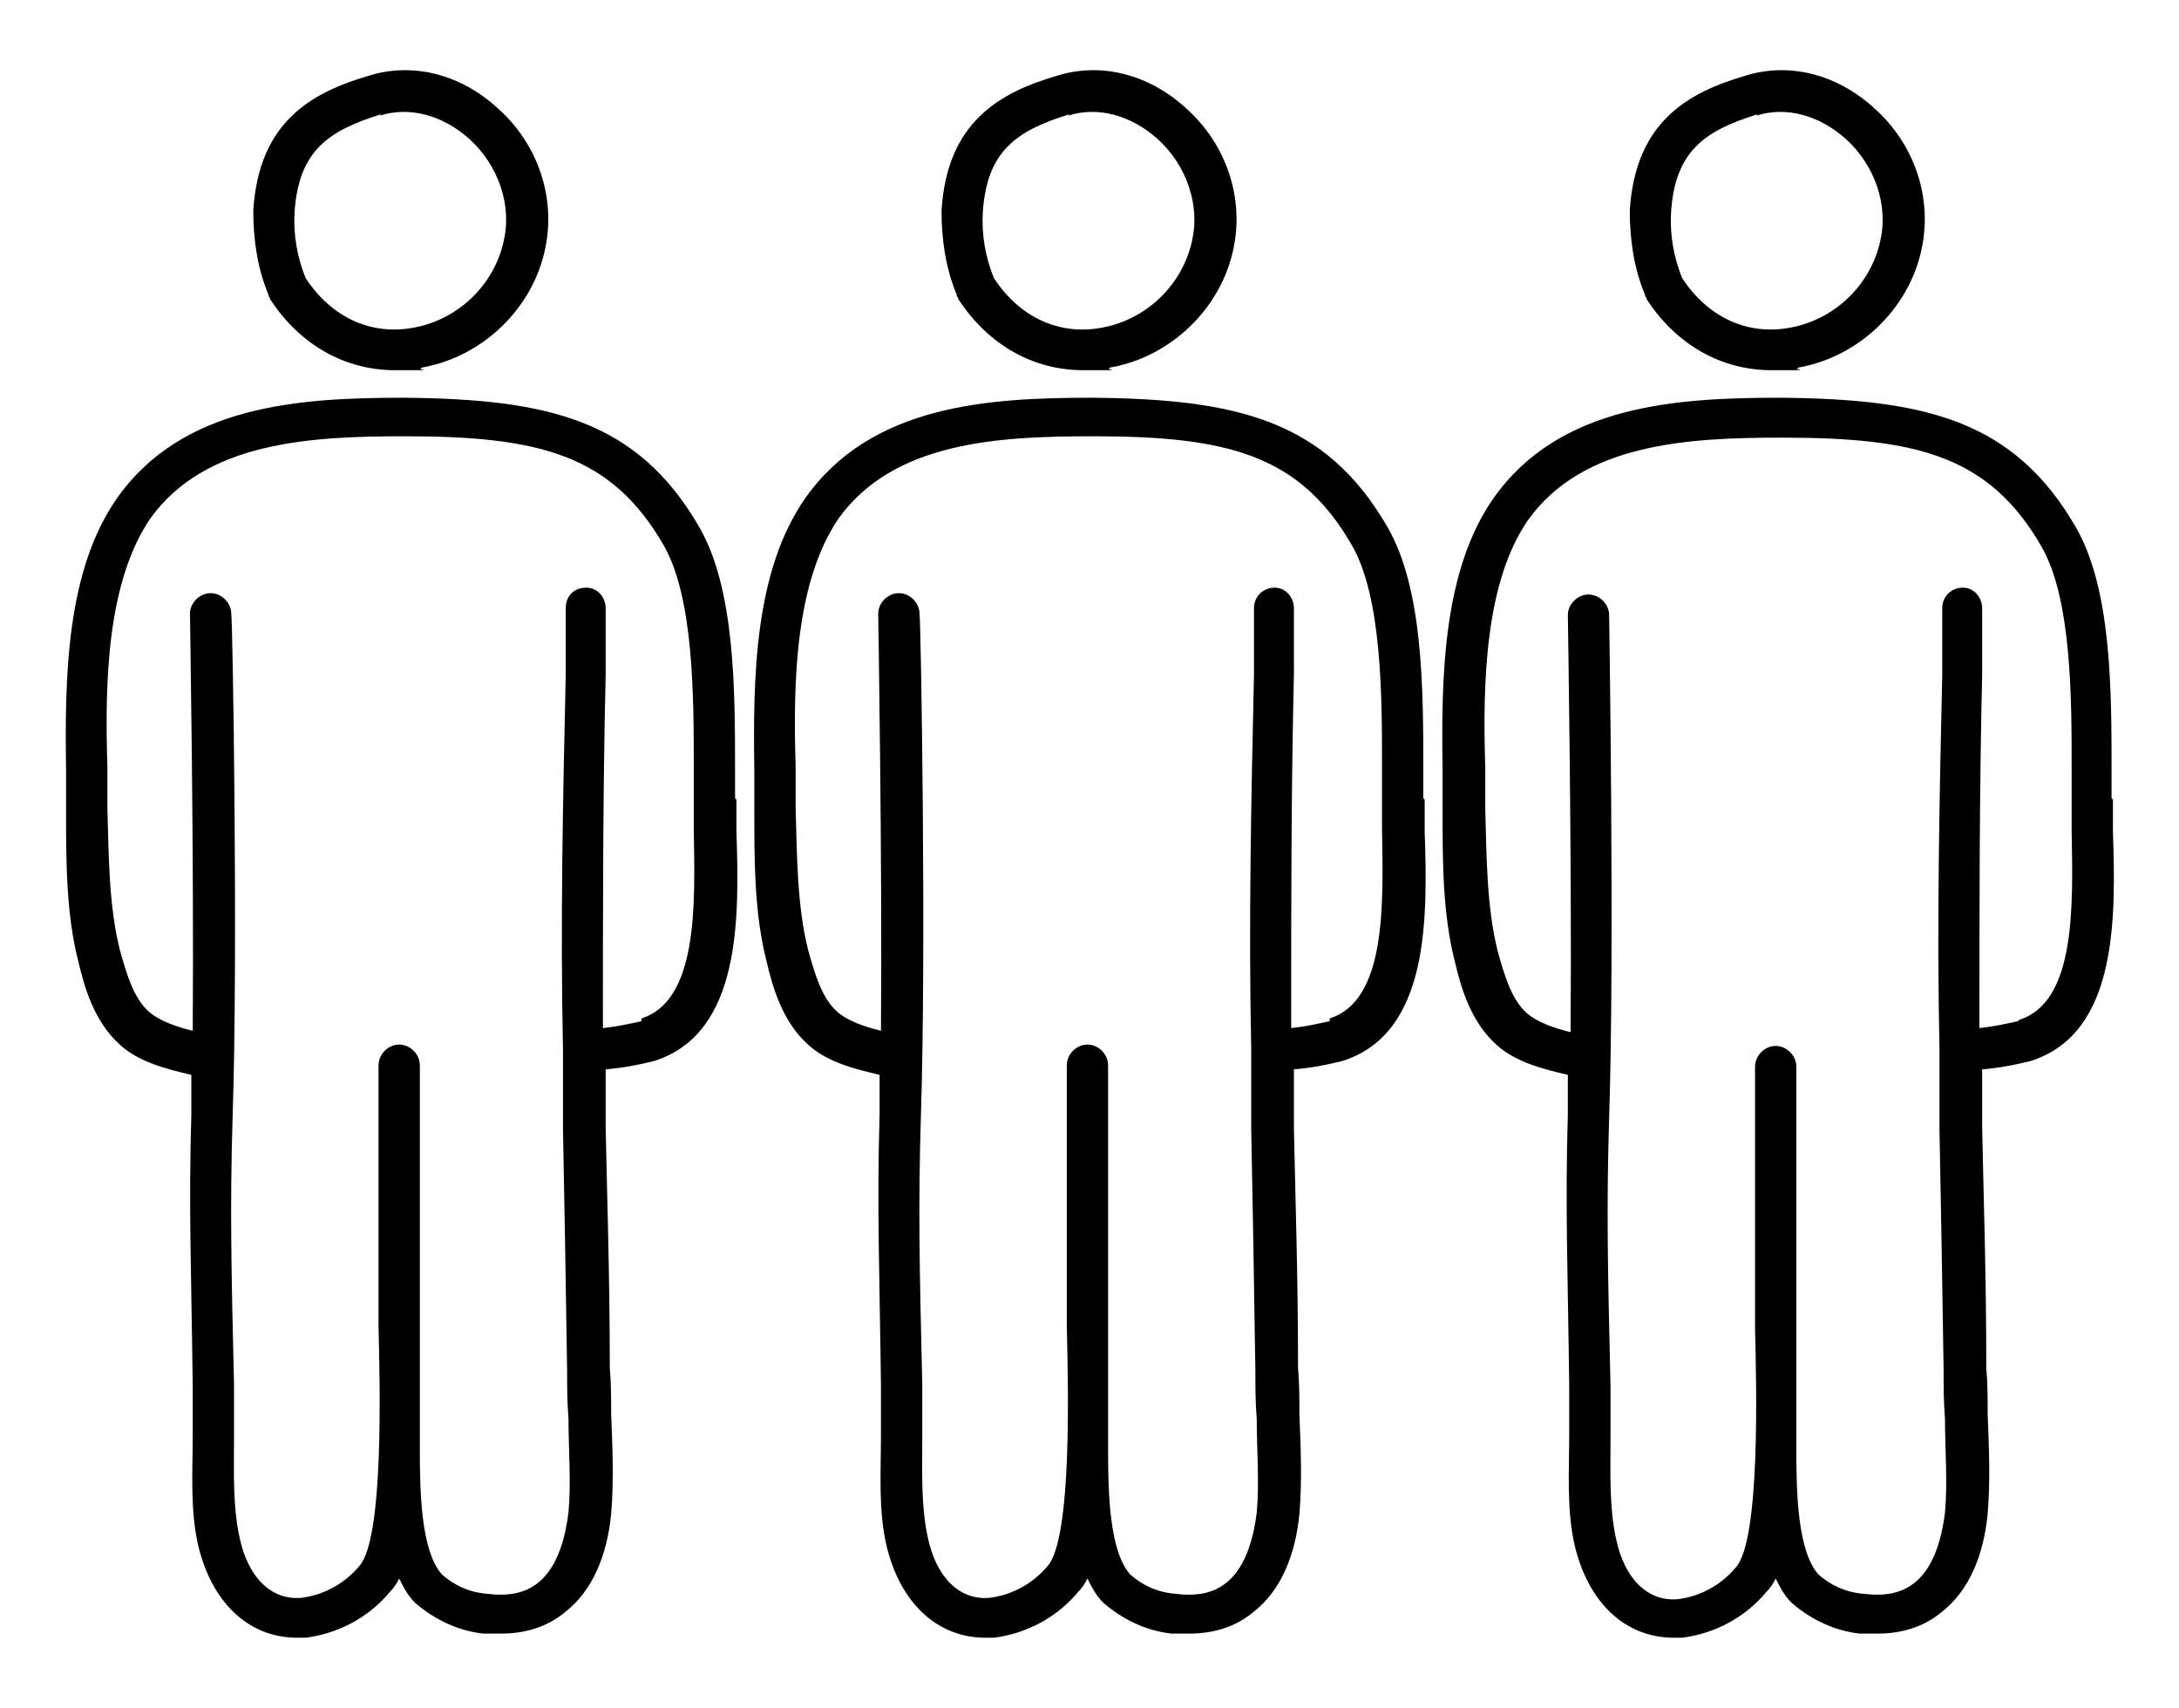
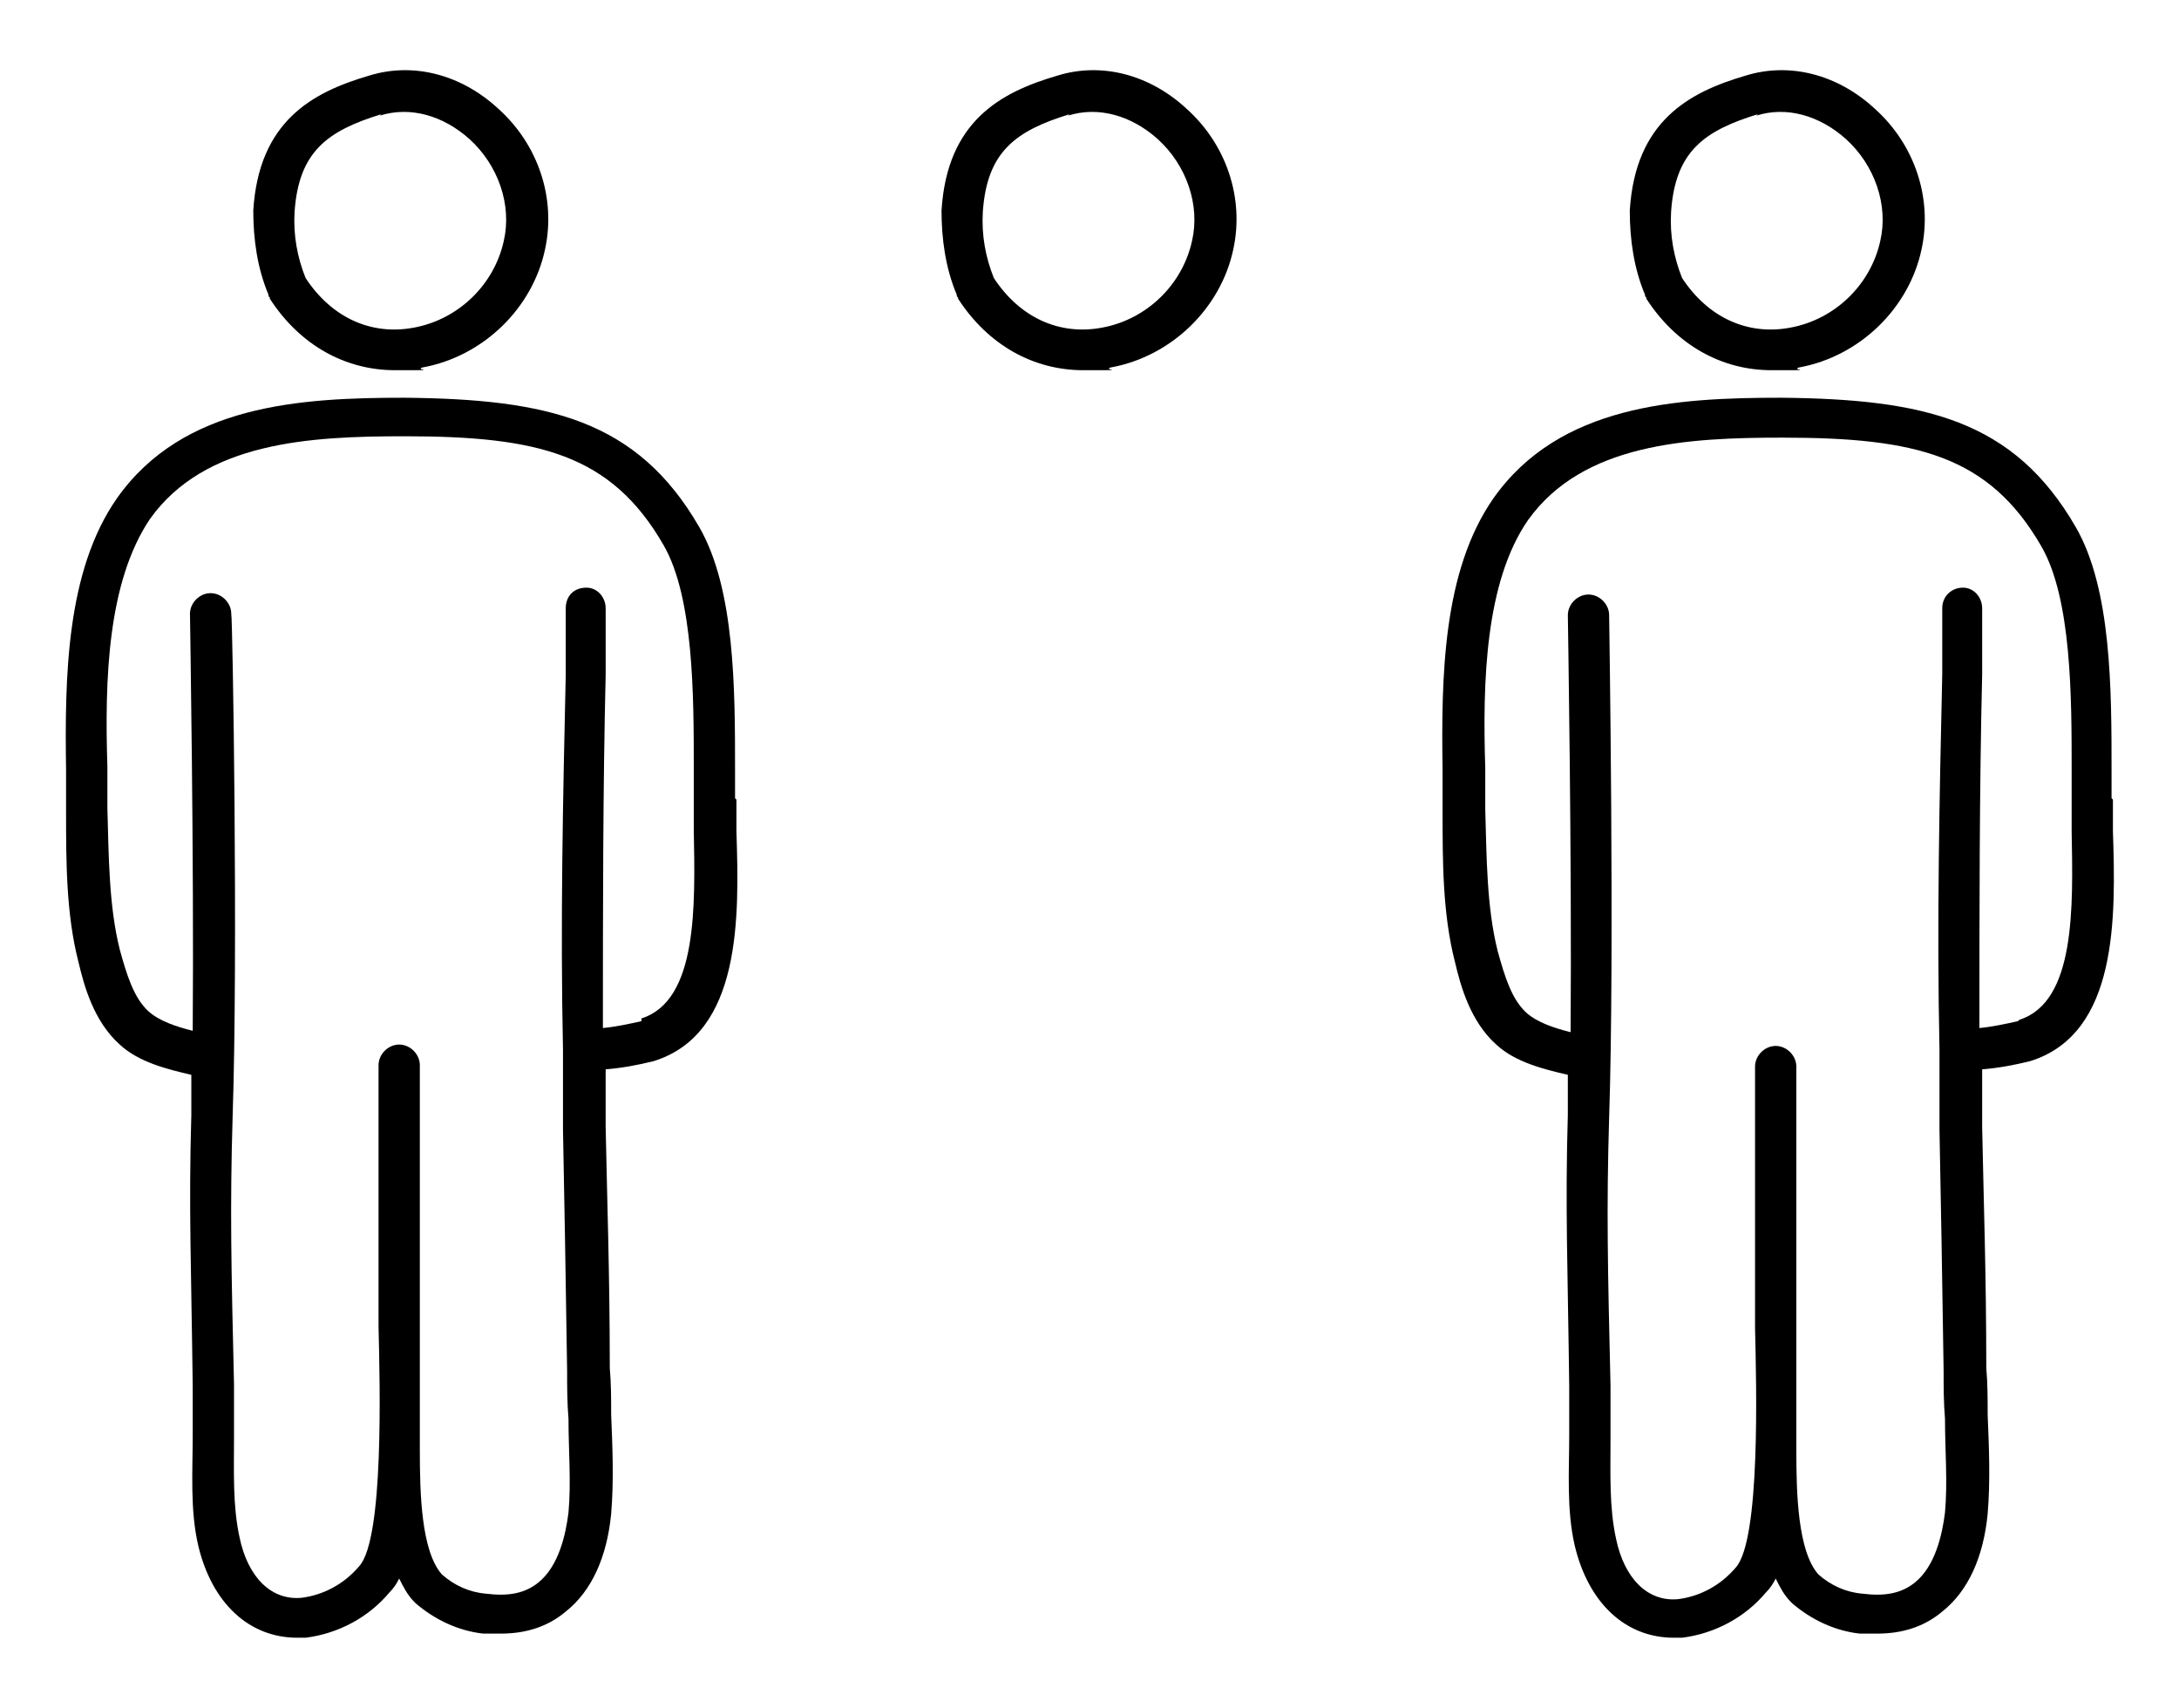
<svg xmlns="http://www.w3.org/2000/svg" version="1.1" viewBox="0 0 158.3 124.1">
  <defs>
    <style>
      .cls-1 {
        fill: #000000;
      }
    </style>
  </defs>
  <g>
    <g id="Calque_1">
      <g>
-         <path class="cls-1" d="M103.4,58c0-.6,0-1.3,0-2,0-5.9,0-13.2-2.6-17.7-4.5-7.8-11-9.3-21.4-9.4-7.6,0-16.1.5-20.9,7.3-3.7,5.3-3.8,13-3.7,19.8,0,1,0,1.9,0,2.9,0,3.7,0,7.5.9,11,.4,1.7,1.1,4.3,3,6,1.4,1.3,3.5,1.8,5.2,2.2,0,1,0,2,0,2.9-.2,6.7,0,11.4.1,19.7,0,1.2,0,2.4,0,3.6,0,2.6-.2,5.4.4,8,1,4.2,3.7,6.7,7.2,6.7s.4,0,.6,0c2.4-.3,4.6-1.5,6.1-3.3.3-.3.5-.6.7-1,.3.6.6,1.2,1.1,1.7,0,0,0,0,.1.1,1.4,1.2,3.1,2,4.9,2.2.5,0,.9,0,1.3,0,1.8,0,3.4-.5,4.7-1.6,1.9-1.5,3-4,3.3-7.1.2-2.4.1-4.8,0-7.2,0-1.1,0-2.3-.1-3.4,0-6.8-.2-12.4-.3-17.5,0-1.4,0-2.8,0-4.2,1.2-.1,2.3-.3,3.5-.6,6.4-2,6.2-10.5,6-16.7,0-.8,0-1.6,0-2.3ZM96.6,74.2c-.9.2-1.8.4-2.8.5,0-8.6,0-17.3.2-25.7v-4.8c0-.8-.6-1.5-1.4-1.5-.8,0-1.5.6-1.5,1.5v4.8c-.2,8.9-.4,18.1-.2,27.3,0,0,0,.1,0,.2,0,0,0,0,0,.1,0,1.8,0,3.7,0,5.5.1,5.1.2,10.7.3,17.5,0,1.2,0,2.3.1,3.5,0,2.3.2,4.6,0,6.8-.2,1.6-.7,3.9-2.2,5.1-1,.8-2.2,1-3.8.8-1.2-.1-2.3-.6-3.2-1.4-1.5-1.7-1.6-5.9-1.6-9,0-.9,0-1.8,0-2.5,0,0,0,0,0,0,0-2.1,0-4.2,0-6.5,0-.7,0-1.3,0-1.8,0-3.4,0-6.8,0-10.1,0-2.4,0-4.7,0-7.1,0-.8-.7-1.5-1.5-1.5h0c-.8,0-1.5.7-1.5,1.5,0,2.3,0,4.7,0,7,0,3.3,0,6.7,0,10.1,0,.5,0,1.2,0,1.9.1,4.2.4,15.4-1.4,17.4-1.1,1.3-2.6,2.1-4.2,2.3-2.2.2-3.9-1.5-4.5-4.4-.5-2.3-.4-4.7-.4-7.3,0-1.2,0-2.5,0-3.8-.2-8.5-.3-12.8-.1-19.5.4-11.9,0-36.2-.1-36.5,0-.8-.7-1.5-1.5-1.5-.8,0-1.5.7-1.5,1.5,0,.2.3,17.8.2,30.3-1.2-.3-2.4-.7-3.2-1.4-1.1-1-1.6-2.7-2.1-4.5-.8-3.2-.8-6.8-.9-10.3,0-1,0-2,0-3-.2-6.3,0-13.4,3.1-18,4-5.6,11.6-6,18.5-6,9.7,0,15,1.3,18.8,7.9,2.2,3.8,2.2,11,2.2,16.2,0,.7,0,1.4,0,2.1,0,.8,0,1.6,0,2.4.1,5.5.3,12.4-3.8,13.7Z" />
        <path class="cls-1" d="M69.6,21.7c2.2,3.4,5.5,5.2,9.1,5.2s1.3,0,2-.2c4.4-.8,8-4.3,8.9-8.6.8-3.7-.5-7.6-3.4-10.2-2.7-2.5-6.2-3.4-9.4-2.4-4.1,1.2-8,3.3-8.4,9.8,0,0,0,0,0,0,0,2.1.3,4.2,1.1,6.1,0,0,0,.2.1.2ZM77.6,8.4c2.2-.7,4.6,0,6.5,1.7,2.1,1.9,3.1,4.8,2.5,7.4-.7,3.2-3.3,5.7-6.5,6.3-3.1.6-6-.7-7.9-3.6-.6-1.5-.9-3.1-.8-4.8.3-4.4,2.4-5.9,6.3-7.1Z" />
        <path class="cls-1" d="M53.4,58c0-.6,0-1.3,0-2,0-5.9,0-13.2-2.6-17.7-4.5-7.8-11-9.3-21.4-9.4-7.6,0-16.1.5-20.9,7.3-3.7,5.3-3.8,13-3.7,19.8,0,1,0,1.9,0,2.9,0,3.7,0,7.5.9,11,.4,1.7,1.1,4.3,3,6,1.4,1.3,3.5,1.8,5.2,2.2,0,1,0,2,0,2.9-.2,6.7,0,11.4.1,19.7,0,1.2,0,2.4,0,3.6,0,2.6-.2,5.4.4,8,1,4.2,3.7,6.7,7.2,6.7s.4,0,.6,0c2.4-.3,4.6-1.5,6.1-3.3.3-.3.5-.6.7-1,.3.6.6,1.2,1.1,1.7,0,0,0,0,.1.1,1.4,1.2,3.1,2,4.9,2.2.5,0,.9,0,1.3,0,1.8,0,3.4-.5,4.7-1.6,1.9-1.5,3-4,3.3-7.1.2-2.4.1-4.8,0-7.2,0-1.1,0-2.3-.1-3.4,0-6.8-.2-12.4-.3-17.5,0-1.4,0-2.8,0-4.2,1.2-.1,2.3-.3,3.5-.6,6.4-2,6.2-10.5,6-16.7,0-.8,0-1.6,0-2.3ZM46.6,74.2c-.9.2-1.8.4-2.8.5,0-8.6,0-17.3.2-25.7v-4.8c0-.8-.6-1.5-1.4-1.5-.9,0-1.5.6-1.5,1.5v4.8c-.2,8.9-.4,18.1-.2,27.3,0,0,0,.1,0,.2,0,0,0,0,0,.1,0,1.8,0,3.7,0,5.5.1,5.1.2,10.7.3,17.5,0,1.2,0,2.3.1,3.5,0,2.3.2,4.6,0,6.8-.2,1.6-.7,3.9-2.2,5.1-1,.8-2.2,1-3.8.8-1.2-.1-2.3-.6-3.2-1.4-1.5-1.7-1.6-5.9-1.6-9,0-.9,0-1.8,0-2.5,0,0,0,0,0,0,0-2.1,0-4.2,0-6.5,0-.7,0-1.3,0-1.8,0-3.4,0-6.8,0-10.1,0-2.4,0-4.7,0-7.1,0-.8-.7-1.5-1.5-1.5h0c-.8,0-1.5.7-1.5,1.5,0,2.3,0,4.7,0,7,0,3.3,0,6.7,0,10.1,0,.5,0,1.2,0,1.9.1,4.2.4,15.4-1.4,17.4-1.1,1.3-2.6,2.1-4.2,2.3-2.2.2-3.9-1.5-4.5-4.4-.5-2.3-.4-4.7-.4-7.3,0-1.2,0-2.5,0-3.8-.2-8.5-.3-12.8-.1-19.5.4-11.9,0-36.2-.1-36.5,0-.8-.7-1.5-1.5-1.5-.8,0-1.5.7-1.5,1.5,0,.2.3,17.8.2,30.3-1.2-.3-2.4-.7-3.2-1.4-1.1-1-1.6-2.7-2.1-4.5-.8-3.2-.8-6.8-.9-10.3,0-1,0-2,0-3-.2-6.3,0-13.4,3.1-18,4-5.6,11.6-6,18.5-6,9.7,0,15,1.3,18.8,7.9,2.2,3.8,2.2,11,2.2,16.2,0,.7,0,1.4,0,2.1,0,.8,0,1.6,0,2.4.1,5.5.3,12.4-3.8,13.7Z" />
        <path class="cls-1" d="M19.6,21.7c2.2,3.4,5.5,5.2,9.1,5.2s1.3,0,2-.2c4.4-.8,8-4.3,8.9-8.6.8-3.7-.5-7.6-3.4-10.2-2.7-2.5-6.2-3.4-9.4-2.4-4.1,1.2-8,3.3-8.4,9.8,0,0,0,0,0,0,0,2.1.3,4.2,1.1,6.1,0,0,0,.2.1.2ZM27.6,8.4c2.2-.7,4.6,0,6.5,1.7,2.1,1.9,3.1,4.8,2.5,7.4-.7,3.2-3.3,5.7-6.5,6.3-3.1.6-6-.7-7.9-3.6-.6-1.5-.9-3.1-.8-4.8.3-4.4,2.4-5.9,6.3-7.1Z" />
-         <path class="cls-1" d="M153.4,58c0-.6,0-1.3,0-2,0-5.9,0-13.2-2.6-17.7-4.5-7.8-11-9.3-21.4-9.4-7.6,0-16.1.5-20.9,7.3-3.7,5.3-3.8,13-3.7,19.8,0,1,0,1.9,0,2.9,0,3.7,0,7.5.9,11,.4,1.7,1.1,4.3,3,6,1.4,1.3,3.5,1.8,5.2,2.2,0,1,0,2,0,2.9-.2,6.7,0,11.4.1,19.7,0,1.2,0,2.4,0,3.6,0,2.6-.2,5.4.4,8,1,4.2,3.7,6.7,7.2,6.7s.4,0,.6,0c2.4-.3,4.6-1.5,6.1-3.3.3-.3.5-.6.7-1,.3.6.6,1.2,1.1,1.7,0,0,0,0,.1.1,1.4,1.2,3.1,2,4.9,2.2.5,0,.9,0,1.3,0,1.8,0,3.4-.5,4.7-1.6,1.9-1.5,3-4,3.3-7.1.2-2.4.1-4.8,0-7.2,0-1.1,0-2.3-.1-3.4,0-6.8-.2-12.4-.3-17.5,0-1.4,0-2.8,0-4.2,1.2-.1,2.3-.3,3.5-.6,6.4-2,6.2-10.5,6-16.7,0-.8,0-1.6,0-2.3ZM146.6,74.2c-.9.2-1.8.4-2.8.5,0-8.6,0-17.3.2-25.7v-4.8c0-.8-.6-1.5-1.4-1.5-.8,0-1.5.6-1.5,1.5v4.8c-.2,8.9-.4,18.1-.2,27.3,0,0,0,.1,0,.2,0,0,0,0,0,.1,0,1.8,0,3.7,0,5.5.1,5.1.2,10.7.3,17.5,0,1.2,0,2.3.1,3.5,0,2.3.2,4.6,0,6.8-.2,1.6-.7,3.9-2.2,5.1-1,.8-2.2,1-3.8.8-1.2-.1-2.3-.6-3.2-1.4-1.5-1.7-1.6-5.9-1.6-9,0-.9,0-1.8,0-2.5,0,0,0,0,0,0,0-2.1,0-4.2,0-6.5,0-.7,0-1.3,0-1.8,0-3.4,0-6.8,0-10.1,0-2.3,0-4.7,0-7,0-.8-.7-1.5-1.5-1.5h0c-.8,0-1.5.7-1.5,1.5,0,2.3,0,4.7,0,7,0,3.3,0,6.8,0,10.1,0,.5,0,1.2,0,1.9.1,4.2.4,15.4-1.4,17.4-1.1,1.3-2.6,2.1-4.2,2.3-2.2.2-3.9-1.5-4.5-4.4-.5-2.3-.4-4.7-.4-7.3,0-1.2,0-2.5,0-3.8-.2-8.5-.3-12.8-.1-19.5.4-11.9,0-36.2,0-36.5,0-.8-.7-1.5-1.5-1.5h0c-.8,0-1.5.7-1.5,1.5,0,.2.3,17.8.2,30.3-1.2-.3-2.4-.7-3.2-1.4-1.1-1-1.6-2.7-2.1-4.5-.8-3.2-.8-6.8-.9-10.3,0-1,0-2,0-3-.2-6.3,0-13.5,3.1-18,4-5.6,11.6-6,18.5-6,9.7,0,15,1.3,18.8,7.9,2.2,3.8,2.2,11,2.2,16.2,0,.7,0,1.4,0,2.1,0,.8,0,1.6,0,2.4.1,5.5.3,12.4-3.8,13.7Z" />
+         <path class="cls-1" d="M153.4,58c0-.6,0-1.3,0-2,0-5.9,0-13.2-2.6-17.7-4.5-7.8-11-9.3-21.4-9.4-7.6,0-16.1.5-20.9,7.3-3.7,5.3-3.8,13-3.7,19.8,0,1,0,1.9,0,2.9,0,3.7,0,7.5.9,11,.4,1.7,1.1,4.3,3,6,1.4,1.3,3.5,1.8,5.2,2.2,0,1,0,2,0,2.9-.2,6.7,0,11.4.1,19.7,0,1.2,0,2.4,0,3.6,0,2.6-.2,5.4.4,8,1,4.2,3.7,6.7,7.2,6.7s.4,0,.6,0c2.4-.3,4.6-1.5,6.1-3.3.3-.3.5-.6.7-1,.3.6.6,1.2,1.1,1.7,0,0,0,0,.1.1,1.4,1.2,3.1,2,4.9,2.2.5,0,.9,0,1.3,0,1.8,0,3.4-.5,4.7-1.6,1.9-1.5,3-4,3.3-7.1.2-2.4.1-4.8,0-7.2,0-1.1,0-2.3-.1-3.4,0-6.8-.2-12.4-.3-17.5,0-1.4,0-2.8,0-4.2,1.2-.1,2.3-.3,3.5-.6,6.4-2,6.2-10.5,6-16.7,0-.8,0-1.6,0-2.3ZM146.6,74.2c-.9.2-1.8.4-2.8.5,0-8.6,0-17.3.2-25.7v-4.8c0-.8-.6-1.5-1.4-1.5-.8,0-1.5.6-1.5,1.5v4.8c-.2,8.9-.4,18.1-.2,27.3,0,0,0,.1,0,.2,0,0,0,0,0,.1,0,1.8,0,3.7,0,5.5.1,5.1.2,10.7.3,17.5,0,1.2,0,2.3.1,3.5,0,2.3.2,4.6,0,6.8-.2,1.6-.7,3.9-2.2,5.1-1,.8-2.2,1-3.8.8-1.2-.1-2.3-.6-3.2-1.4-1.5-1.7-1.6-5.9-1.6-9,0-.9,0-1.8,0-2.5,0,0,0,0,0,0,0-2.1,0-4.2,0-6.5,0-.7,0-1.3,0-1.8,0-3.4,0-6.8,0-10.1,0-2.3,0-4.7,0-7,0-.8-.7-1.5-1.5-1.5h0c-.8,0-1.5.7-1.5,1.5,0,2.3,0,4.7,0,7,0,3.3,0,6.8,0,10.1,0,.5,0,1.2,0,1.9.1,4.2.4,15.4-1.4,17.4-1.1,1.3-2.6,2.1-4.2,2.3-2.2.2-3.9-1.5-4.5-4.4-.5-2.3-.4-4.7-.4-7.3,0-1.2,0-2.5,0-3.8-.2-8.5-.3-12.8-.1-19.5.4-11.9,0-36.2,0-36.5,0-.8-.7-1.5-1.5-1.5h0c-.8,0-1.5.7-1.5,1.5,0,.2.3,17.8.2,30.3-1.2-.3-2.4-.7-3.2-1.4-1.1-1-1.6-2.7-2.1-4.5-.8-3.2-.8-6.8-.9-10.3,0-1,0-2,0-3-.2-6.3,0-13.5,3.1-18,4-5.6,11.6-6,18.5-6,9.7,0,15,1.3,18.8,7.9,2.2,3.8,2.2,11,2.2,16.2,0,.7,0,1.4,0,2.1,0,.8,0,1.6,0,2.4.1,5.5.3,12.4-3.8,13.7" />
        <path class="cls-1" d="M119.6,21.7c2.2,3.4,5.5,5.2,9.1,5.2s1.3,0,2-.2c4.4-.8,8-4.3,8.9-8.6.8-3.7-.5-7.6-3.4-10.2-2.7-2.5-6.2-3.4-9.4-2.4-4.1,1.2-8,3.3-8.4,9.8,0,0,0,0,0,0,0,2.1.3,4.2,1.1,6.1,0,0,0,.2.1.2ZM127.6,8.4c2.2-.7,4.6,0,6.5,1.7,2.1,1.9,3.1,4.8,2.5,7.4-.7,3.2-3.3,5.7-6.5,6.3-3.1.6-6-.7-7.9-3.6-.6-1.5-.9-3.1-.8-4.8.3-4.4,2.4-5.9,6.3-7.1Z" />
      </g>
    </g>
  </g>
</svg>